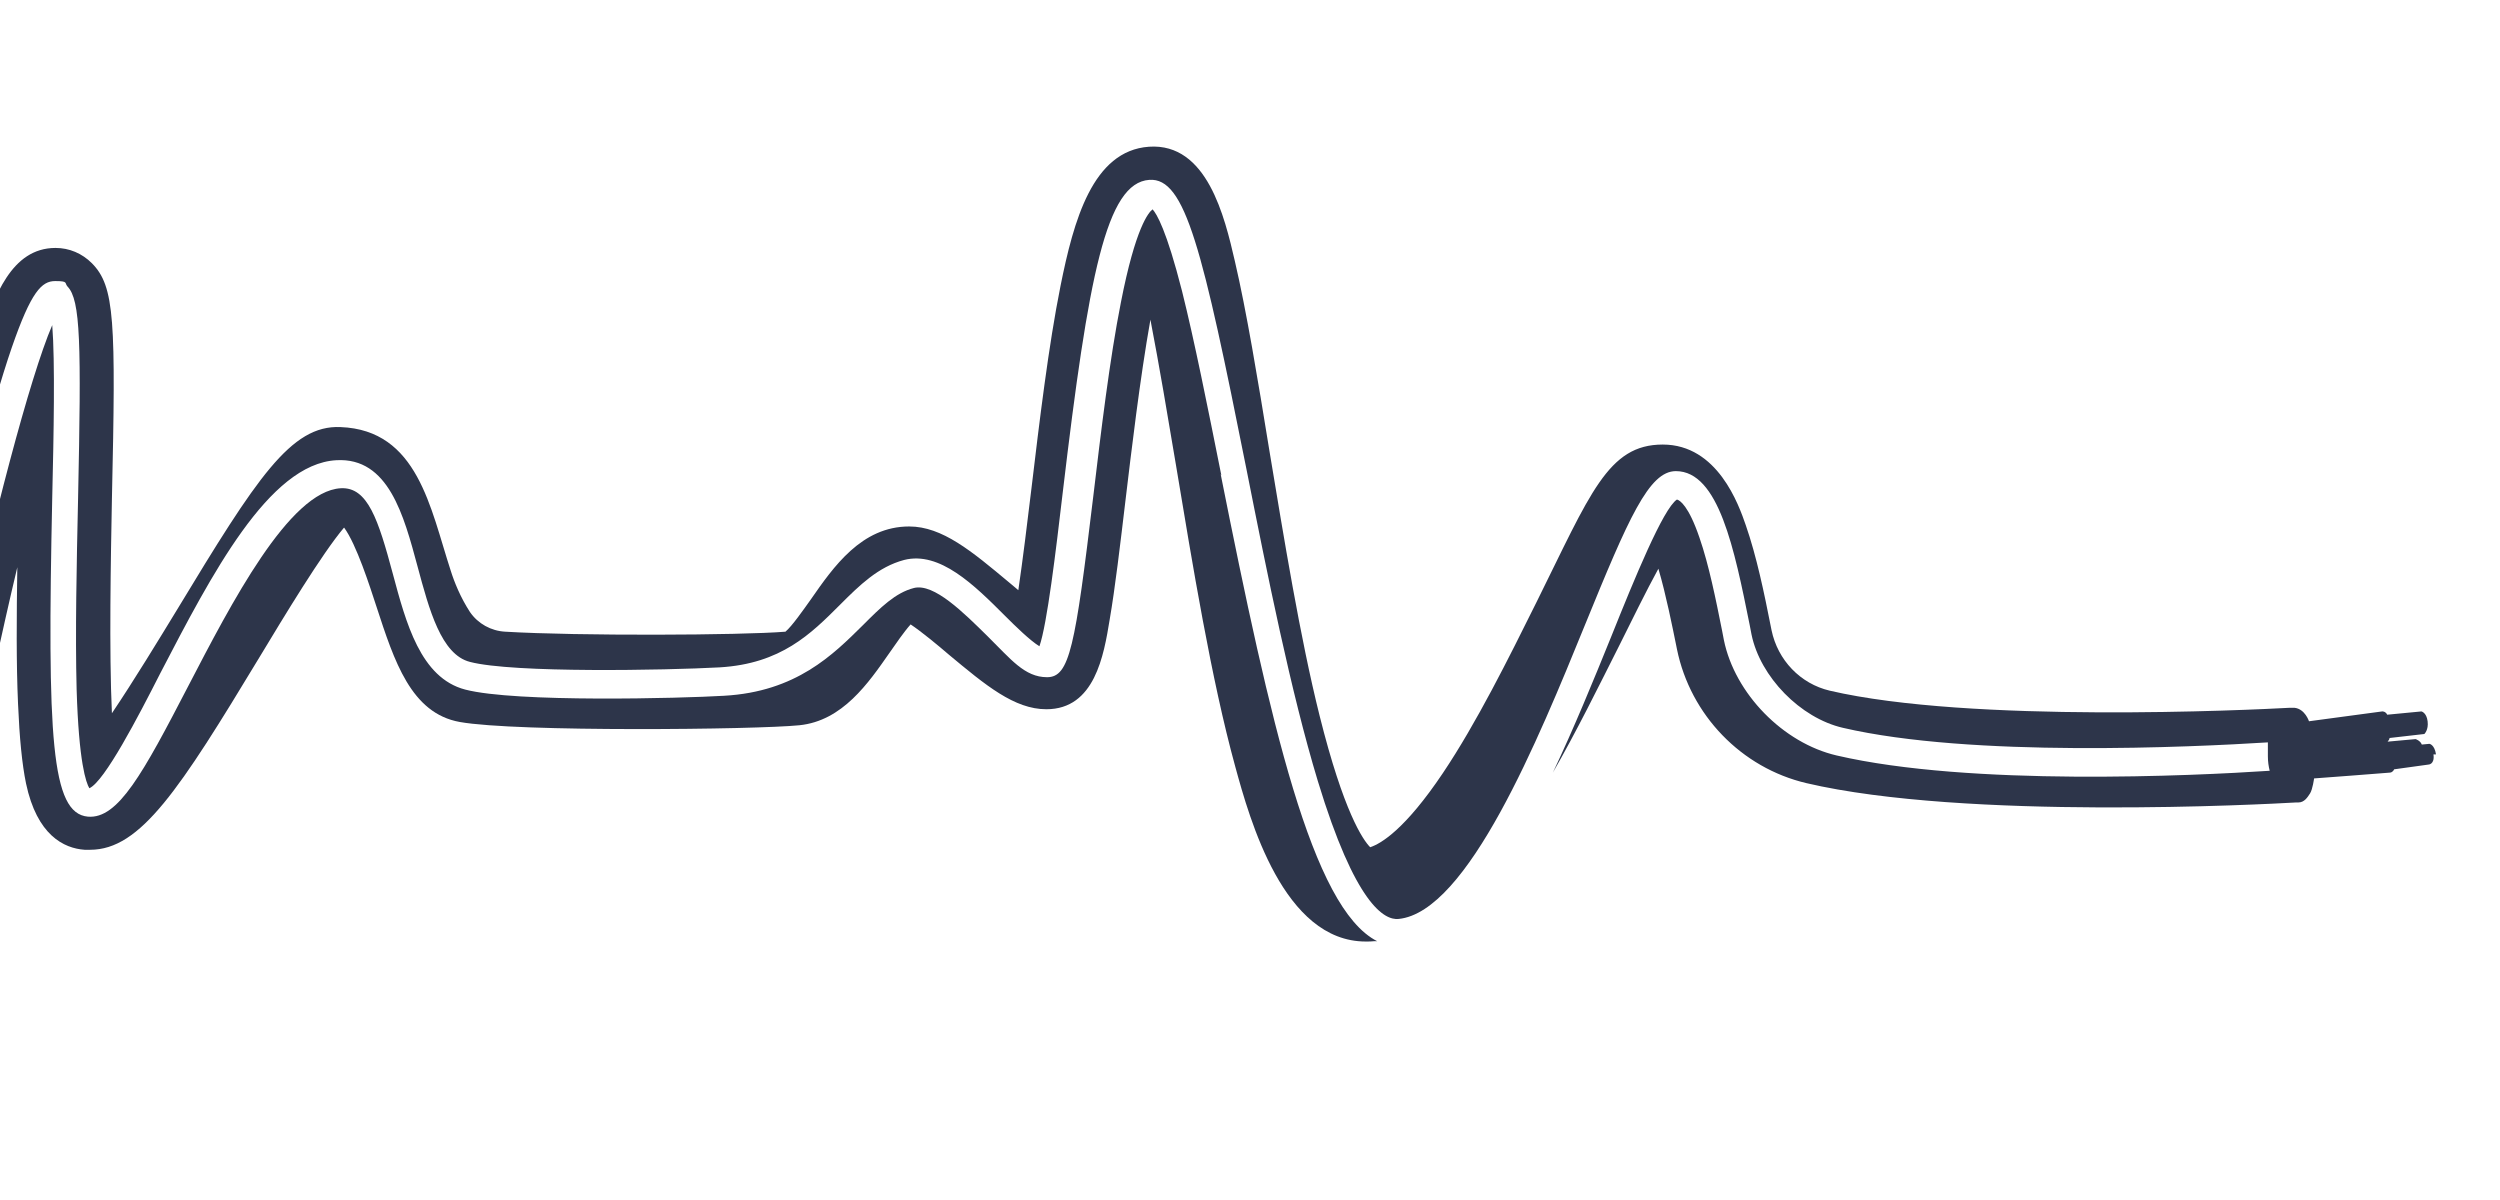
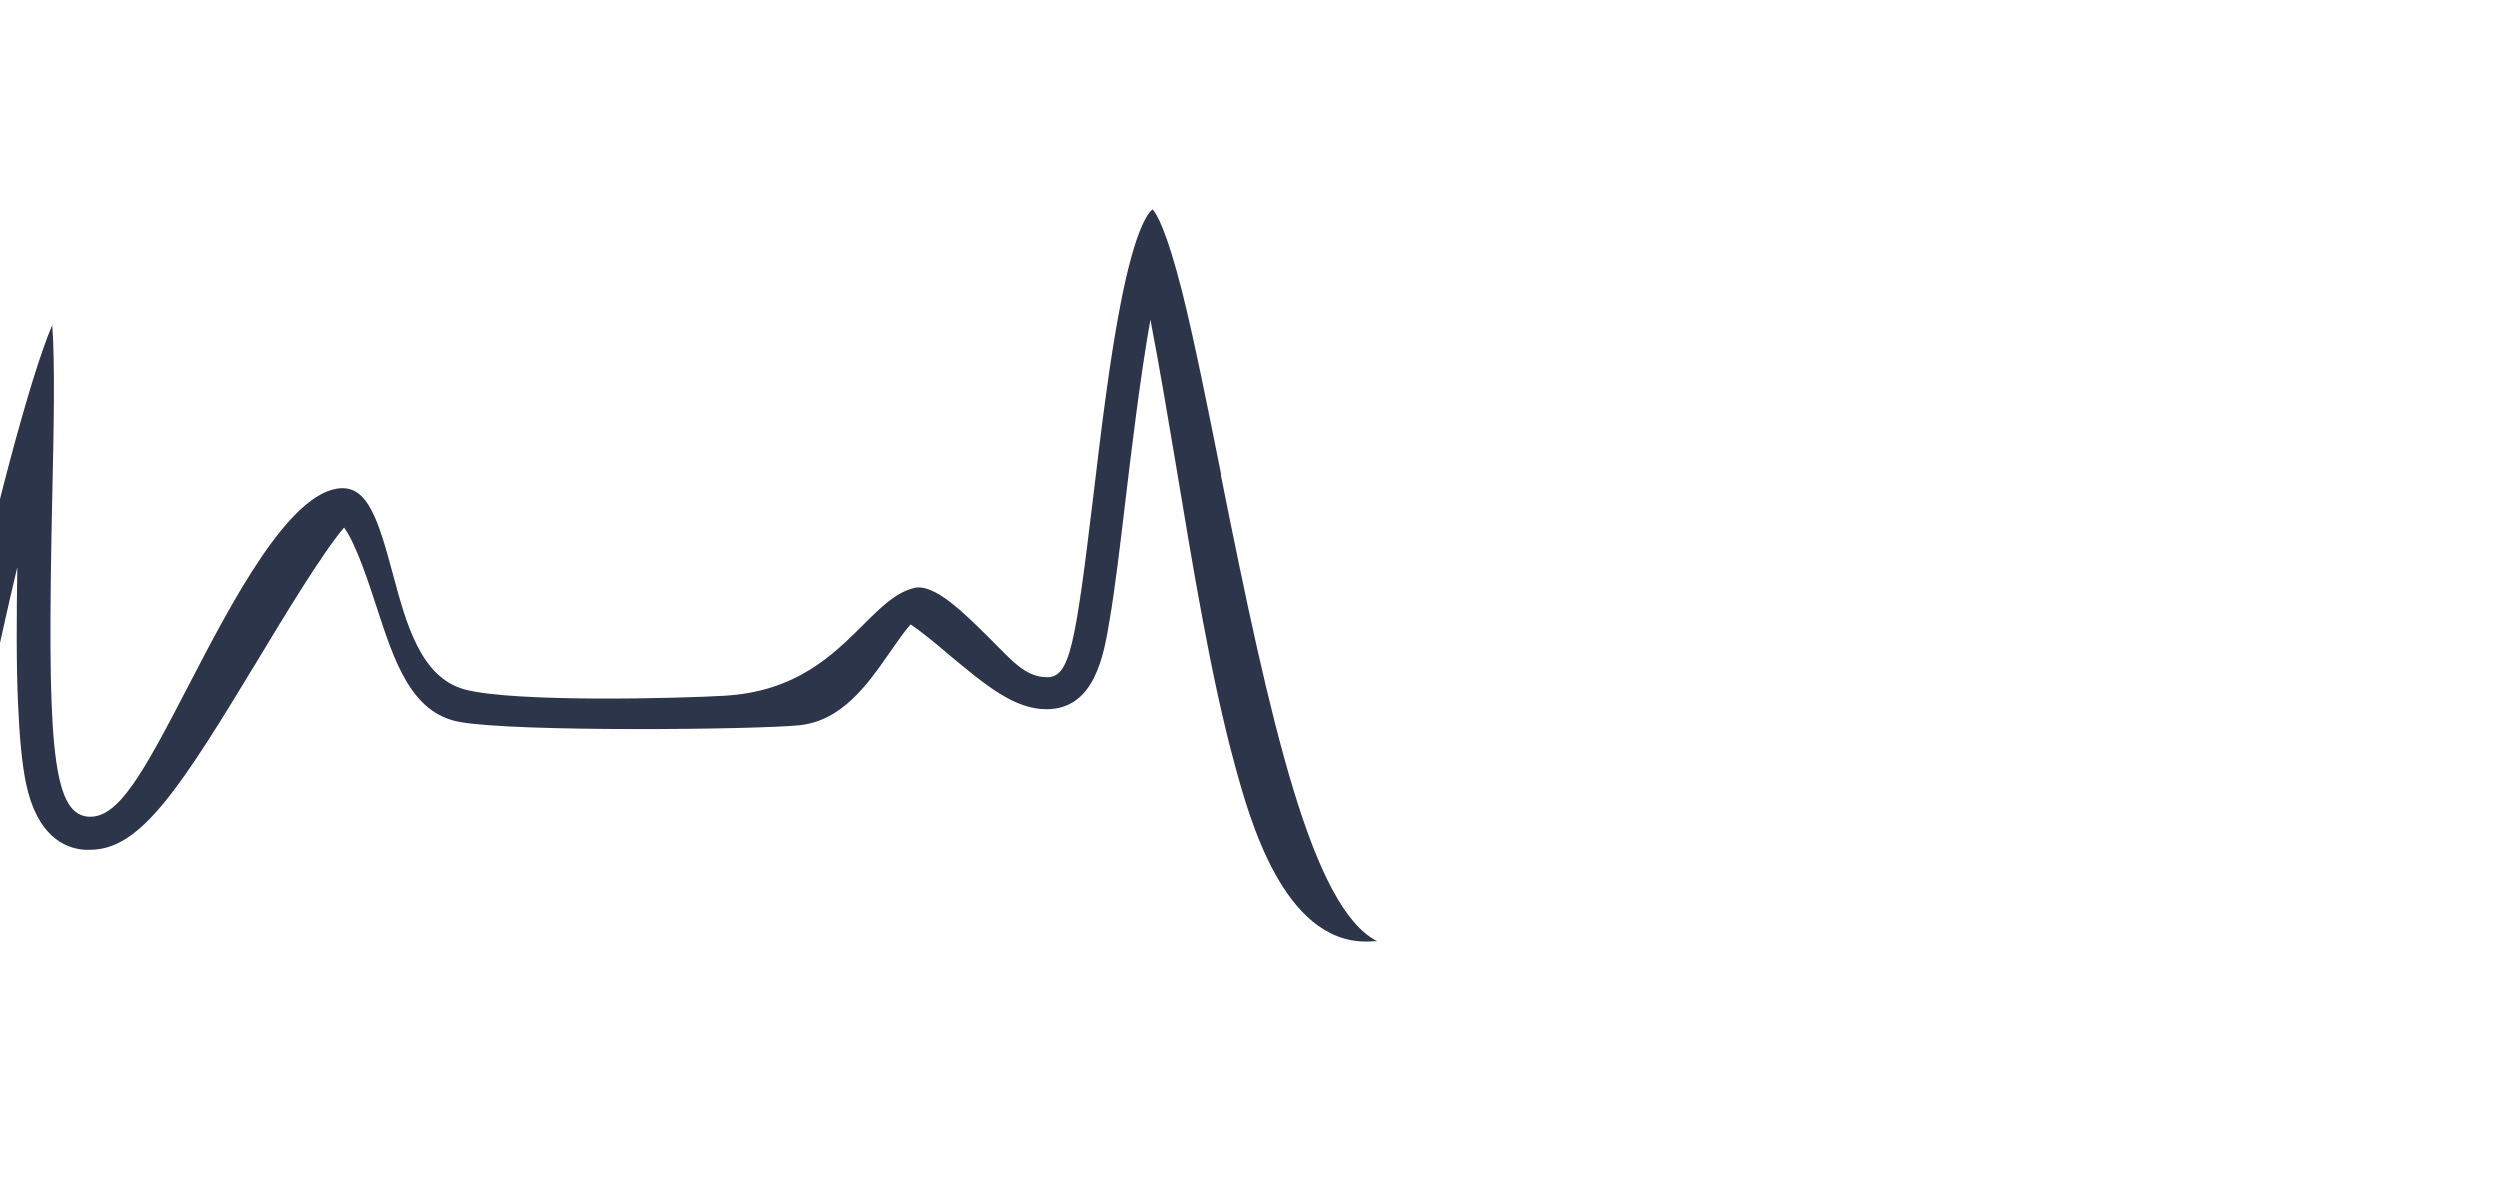
<svg xmlns="http://www.w3.org/2000/svg" width="1512" height="726" viewBox="0 0 1512 726" fill="none">
  <path d="M738.686 287.582C730.323 245.744 722.401 206.108 714.918 176.16C705.455 138.946 699.513 129.258 697.092 126.615C694.672 128.377 686.749 137.625 677.946 182.766C671.124 217.118 665.842 261.378 661.221 300.133C650.217 391.516 646.916 409.572 633.272 409.572C619.627 409.572 611.264 398.562 597.4 384.91C582.875 370.597 564.829 352.541 552.725 355.623C541.501 358.486 532.479 367.514 521.915 378.084C503.869 395.92 481.642 418.38 437.848 420.803C412.099 422.344 311.746 424.986 281.376 417.059C254.307 410.013 245.505 376.542 237.582 347.036C228.779 314.226 222.397 294.408 206.112 295.289C174.861 297.05 139.65 365.312 113.901 414.857C86.392 467.926 71.427 495.451 53.161 493.909C30.934 491.927 28.514 446.346 31.595 300.794C32.475 263.36 33.355 218.659 31.595 196.639C18.17 227.687 -5.158 317.088 -22.983 399.884L-3.397 404.067C1.004 384.249 5.626 363.33 10.468 343.072C10.027 372.579 9.807 401.205 10.908 425.647C11.788 446.346 13.329 462.2 15.749 473.871C22.351 505.139 38.637 513.067 51.181 513.947C52.281 513.947 53.382 513.947 54.482 513.947C85.072 513.947 108.62 477.394 156.815 397.682C171.56 373.239 194.668 334.925 208.092 319.07C215.575 329.199 223.717 354.743 227.679 366.854C238.462 399.884 248.586 431.372 278.075 436.657C312.406 442.823 457.434 441.281 483.402 438.639C509.591 435.996 525.216 413.096 537.98 394.819C541.501 389.754 546.783 382.047 550.745 377.643C557.347 382.047 567.47 390.415 573.852 395.92C596.079 414.417 613.465 428.95 632.831 428.95C662.101 428.95 667.603 396.36 671.124 374.781C674.425 355.623 677.506 329.42 680.807 301.674C684.108 274.149 689.39 229.229 695.772 193.336C701.054 220.641 706.556 253.451 711.177 280.976C721.3 341.751 732.524 410.673 747.049 463.522C755.852 495.671 776.318 569.438 826.055 569.438C827.815 569.438 829.576 569.438 831.336 569.218C831.777 569.218 832.437 569.218 832.877 569.218C793.484 549.179 768.396 437.758 738.246 286.701L738.686 287.582Z" fill="#2D354A" />
-   <path d="M1473.29 456.255C1472.41 450.309 1469.33 449.869 1469.33 449.869L1464.7 450.309C1463.82 447.887 1460.96 447.006 1460.96 447.006L1444.02 448.548C1445.56 446.786 1445.12 446.346 1445.12 446.346L1466.24 443.923C1466.24 443.923 1468.89 441.501 1468.22 436.216C1467.56 430.932 1464.48 430.271 1464.48 430.271L1443.8 432.253C1442.7 430.051 1440.72 430.271 1440.72 430.271L1396.48 436.216C1396.48 436.216 1394.06 428.73 1387.68 428.069C1387.68 428.069 1387.24 428.069 1386.58 428.069C1386.58 428.069 1386.58 428.069 1386.36 428.069C1386.36 428.069 1385.7 428.069 1384.82 428.069C1360.83 429.39 1191.59 437.538 1106.65 417.72C1088.82 413.536 1075.18 399.223 1071.43 381.166L1070.99 378.964C1067.03 358.926 1062.41 336.466 1055.81 317.529C1051.63 305.418 1038.86 268.864 1005.63 268.864C972.403 268.864 961.839 298.591 929.268 364.211C912.323 398.342 892.957 437.317 872.71 467.485C849.822 501.616 835.298 510.204 828.695 512.406C824.294 508.002 812.63 491.046 798.105 432.913C786.222 385.35 776.538 325.456 767.736 272.608C760.693 229.228 753.871 188.051 746.829 157.883C740.667 131.239 730.103 86.318 694.892 88.741C660.781 91.163 649.337 133.441 641.414 172.857C634.152 208.97 628.65 254.992 623.808 295.509C621.388 315.767 618.527 338.888 615.886 356.944C613.905 355.403 612.145 353.641 610.384 352.32C587.717 333.383 569.891 318.409 549.864 318.409C521.035 318.409 504.089 342.852 490.445 362.449C486.043 368.615 479.001 378.744 475.04 382.047C447.971 384.249 349.599 384.69 305.584 382.047C297.001 381.607 289.079 377.203 284.237 370.156C278.515 361.348 274.774 352.1 272.573 345.054C260.249 307.399 252.767 260.056 205.892 258.295C175.962 256.974 155.275 289.123 107.299 368.395C96.296 386.451 80.891 411.774 67.686 431.372C65.926 393.718 67.026 337.347 67.686 301.894C70.107 193.556 69.447 173.297 55.582 159.205C49.64 153.259 41.938 149.956 33.575 149.956C6.726 149.956 -3.397 179.683 -11.76 203.685C-18.362 222.622 -25.844 248.826 -34.207 281.416C-48.512 336.246 -60.396 391.956 -60.616 392.397L-41.029 396.58C-40.809 395.479 -28.925 340.429 -14.841 286.26C-6.478 254.111 0.784 228.568 7.166 210.071C18.83 176.38 25.212 169.994 33.355 169.994C41.498 169.994 38.857 171.095 40.837 173.297C48.76 181.445 49.2 207.869 47.22 301.454C46.339 341.53 45.459 382.928 46.339 416.839C47.66 461.319 52.061 473.43 54.042 476.733C63.285 472.549 83.531 433.574 96.956 407.15C127.766 347.916 162.537 280.535 203.471 278.333C234.941 276.571 244.184 311.583 252.547 342.631C259.589 368.835 266.851 395.92 284.237 400.324C310.206 407.15 402.856 405.388 435.207 403.627C472.399 401.425 490.445 383.368 508.051 365.752C519.934 353.862 531.158 342.852 546.783 338.668C568.35 333.163 589.257 353.862 607.743 372.358C614.125 378.744 623.148 387.552 628.65 390.855C633.271 377.643 638.553 333.603 642.735 297.931C658.36 166.031 669.143 110.54 695.112 108.779C716.899 107.237 727.242 150.397 753.871 283.838C766.415 347.035 780.72 418.6 797.005 472.329C819.673 546.977 837.278 556.666 845.861 555.785C887.675 551.601 930.369 447.226 958.538 378.084C984.947 313.345 997.271 284.939 1013.56 284.939C1039.52 284.939 1048.99 332.282 1058.23 378.084L1059.33 383.809C1064.61 409.352 1088.82 434.235 1114.57 440.18C1192.03 458.236 1325.84 451.851 1371.61 448.988C1371.61 451.41 1371.61 454.273 1371.61 457.356C1371.61 460.659 1372.05 463.521 1372.71 466.164C1326.28 469.246 1191.37 475.632 1110.83 456.915C1078.48 449.428 1049.21 419.481 1042.61 387.112L1041.51 381.387C1037.76 362.67 1033.58 341.751 1027.86 325.236C1021.26 305.858 1015.98 302.555 1014.22 302.115C1005.85 307.62 988.468 350.118 974.603 384.69C963.82 411.334 951.936 440.4 939.172 467.265C953.476 442.382 966.681 415.518 979.665 389.754C986.927 375.221 995.51 357.605 1002.99 343.953C1007.61 359.587 1011.58 379.625 1013.78 390.415L1014.22 392.617C1022.36 432.473 1053.17 464.402 1092.56 473.65C1188.51 496.111 1369.85 486.422 1388.78 485.321C1389.66 485.321 1390.1 485.321 1390.1 485.321C1393.62 485.321 1395.6 482.238 1397.14 479.816C1398.68 477.394 1399.56 470.788 1399.56 470.788C1399.56 470.788 1443.8 467.485 1445.56 467.265C1447.32 467.044 1447.98 465.283 1447.98 465.283L1468.67 462.42C1468.67 462.42 1472.63 462.42 1471.75 456.255H1473.29Z" fill="#2D354A" />
</svg>